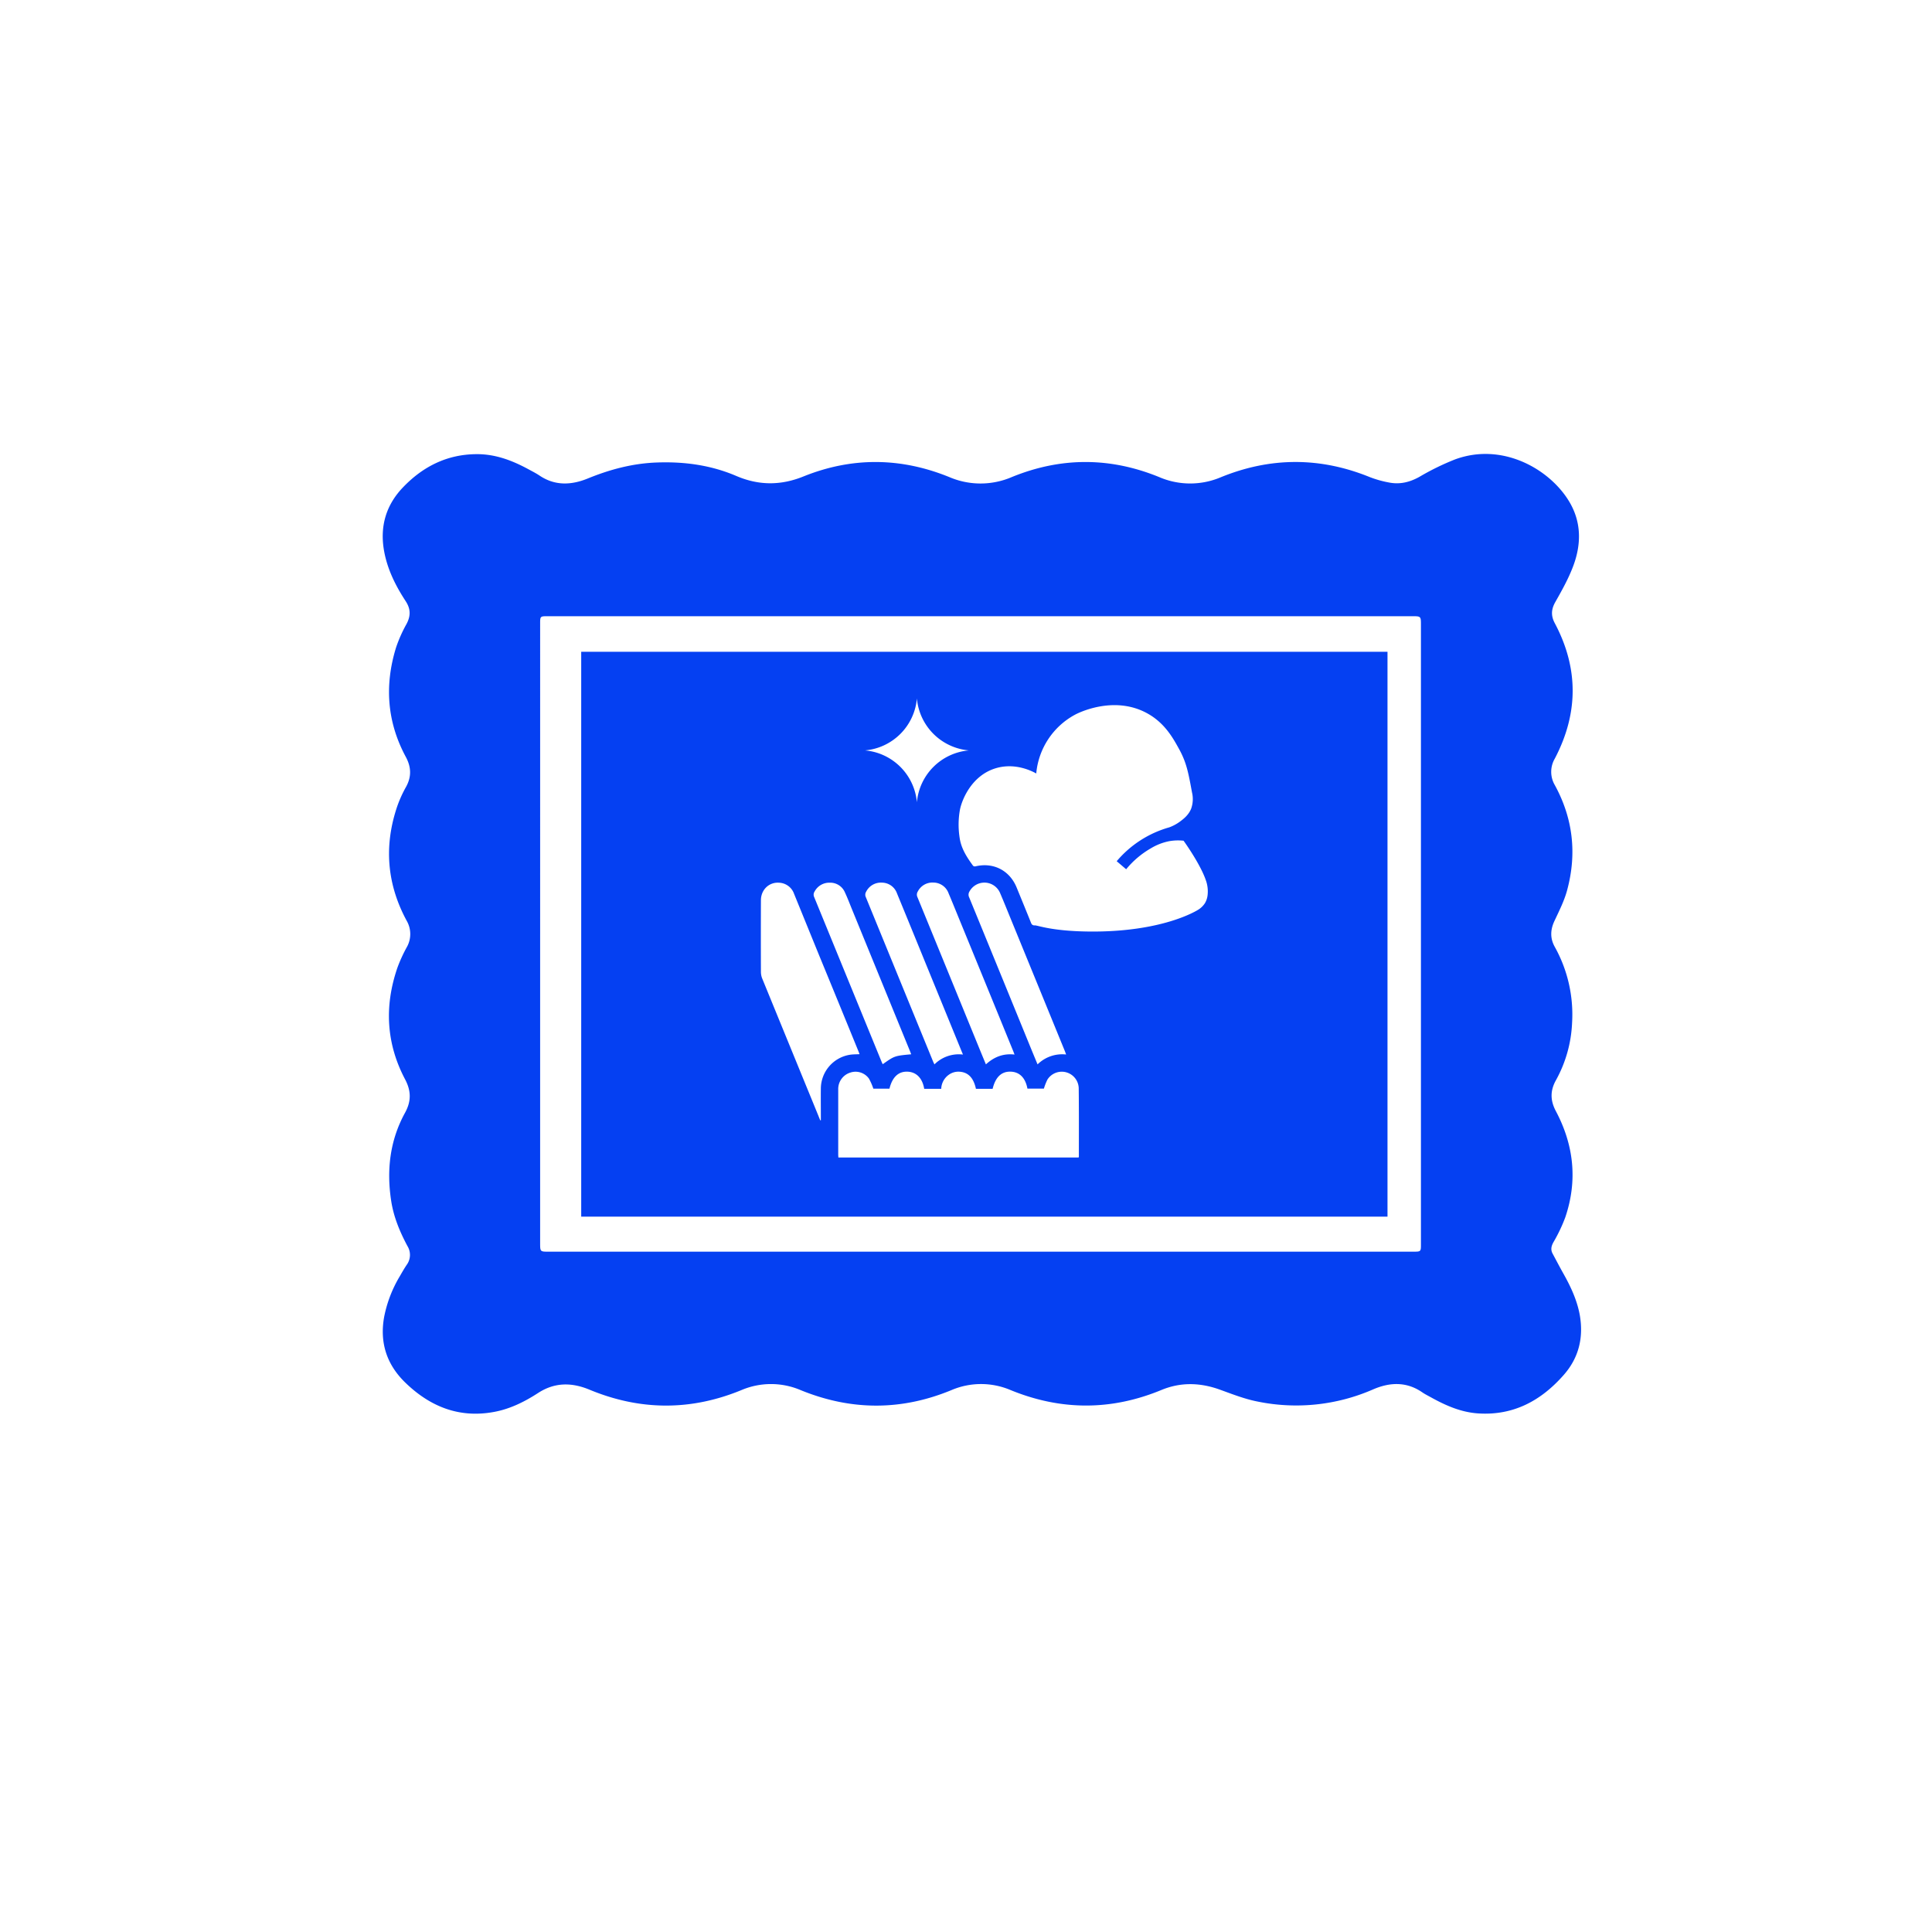
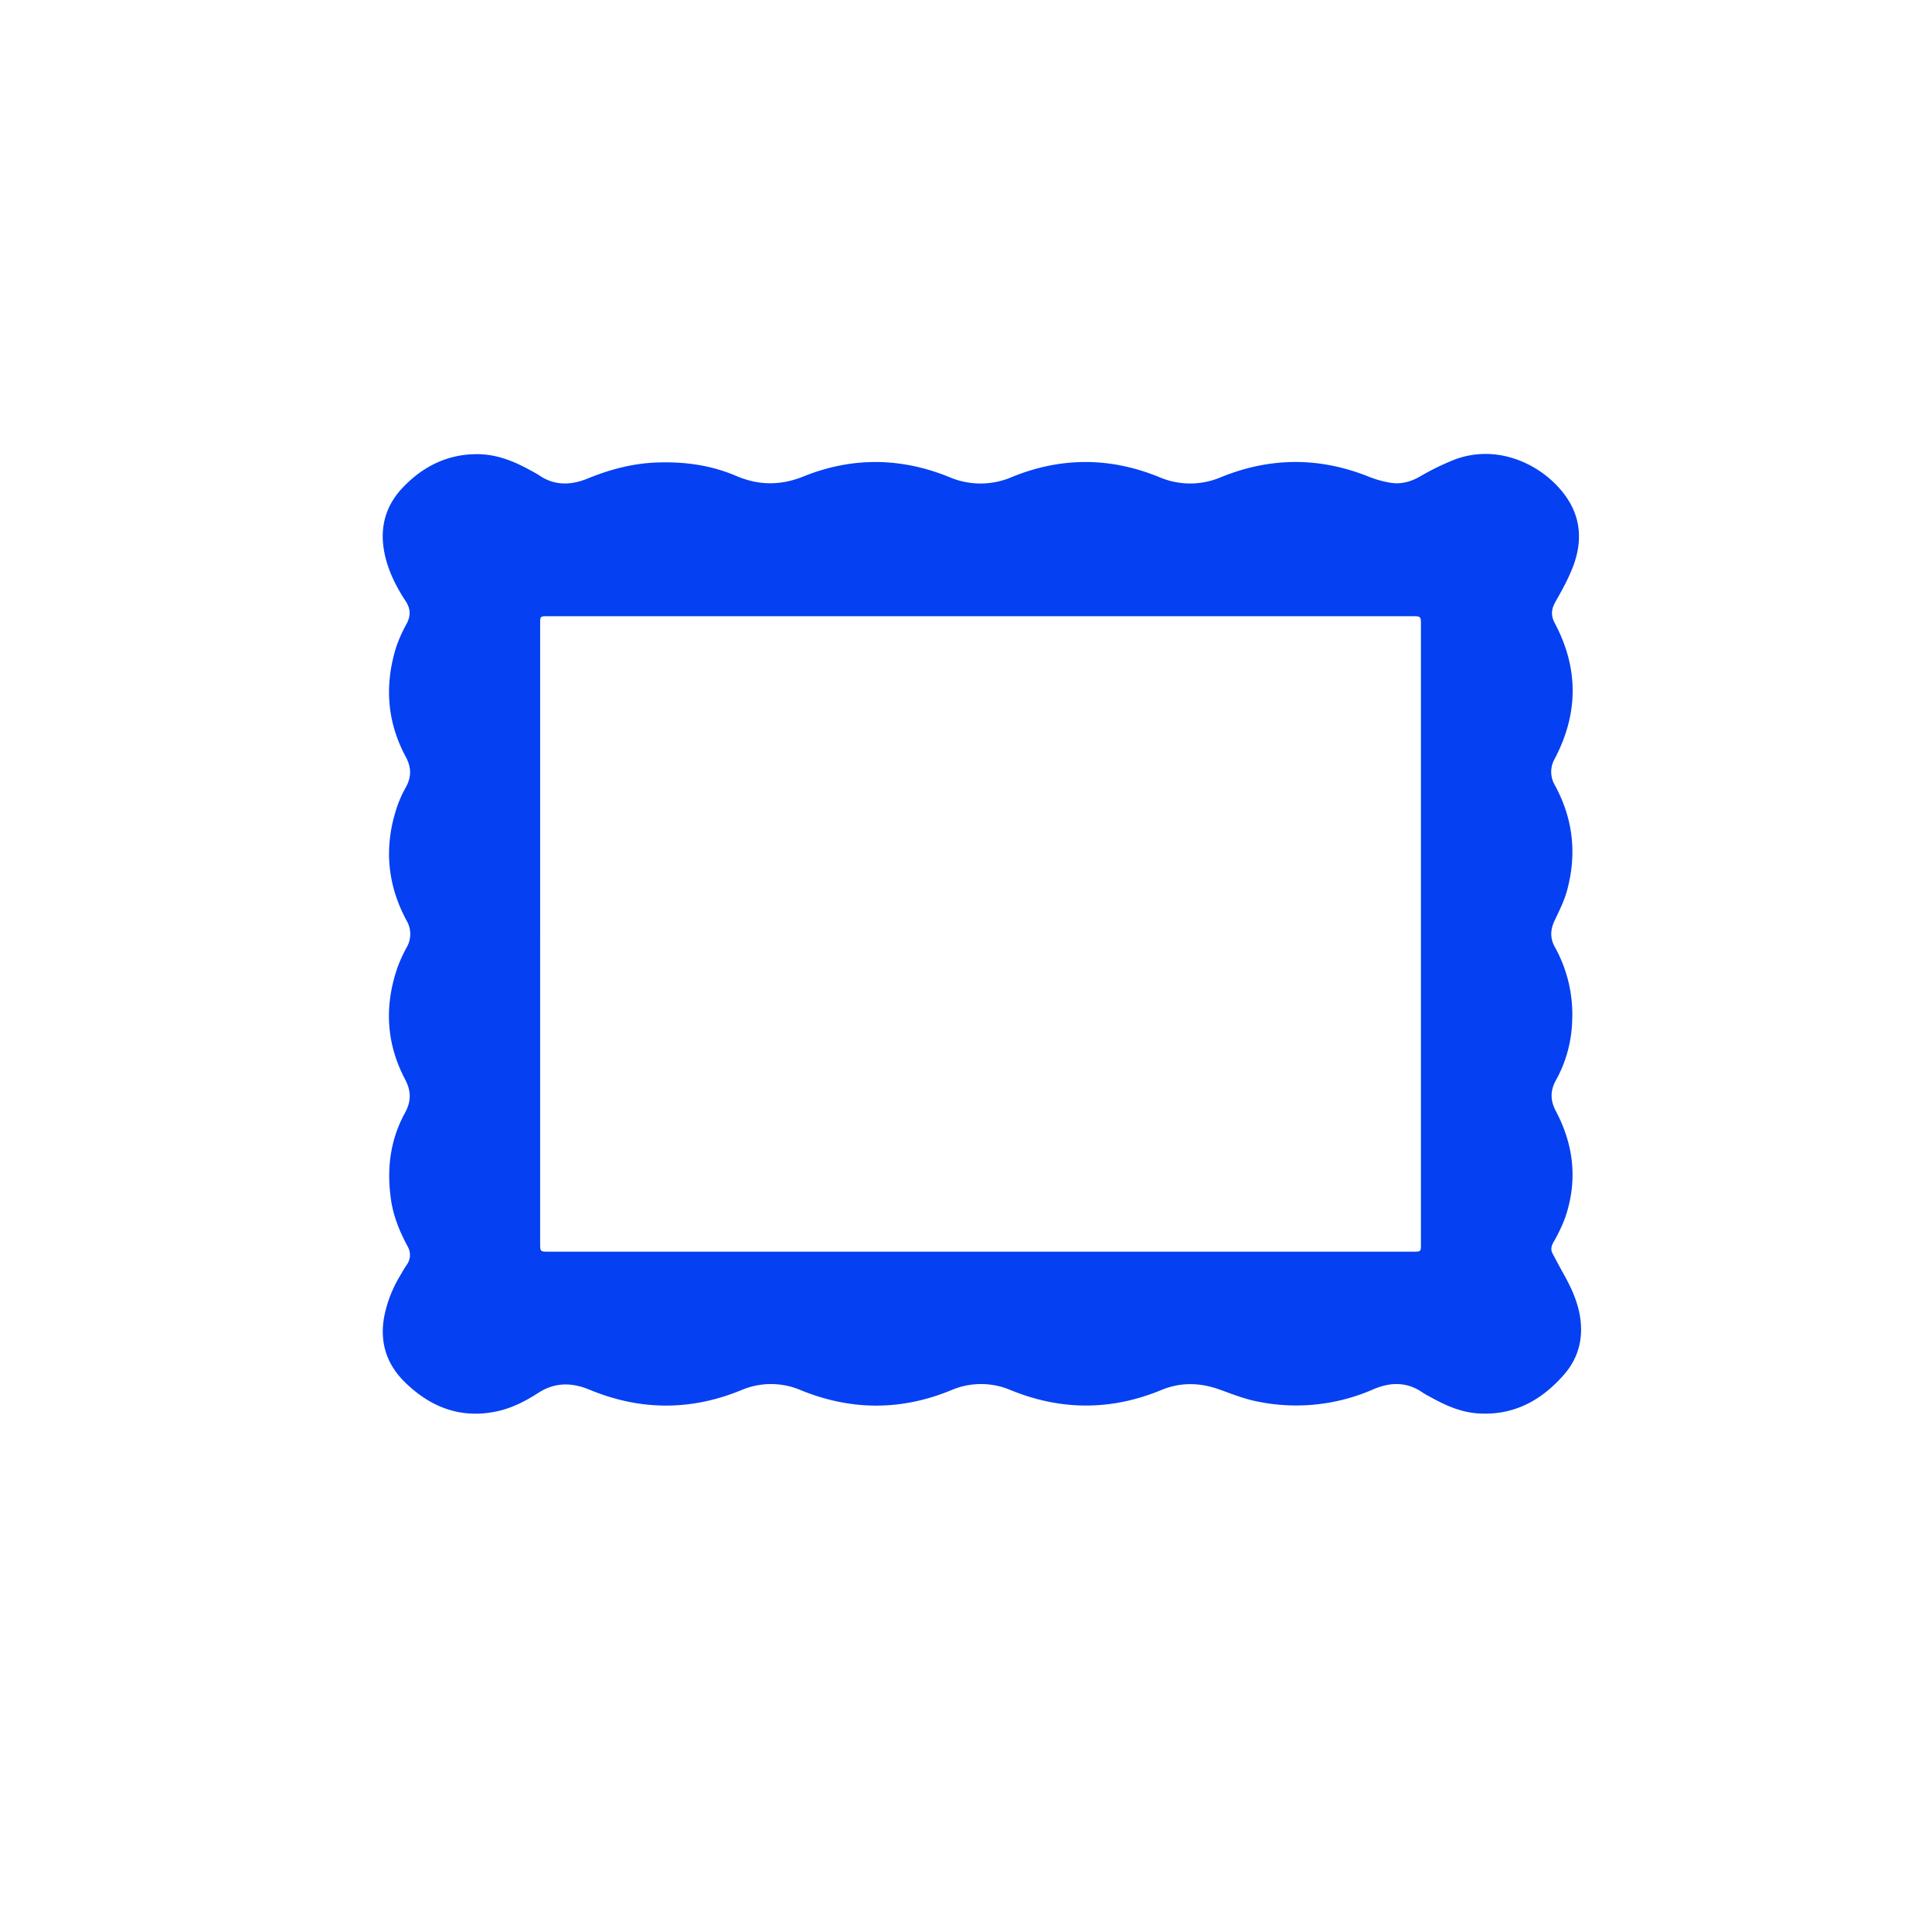
<svg xmlns="http://www.w3.org/2000/svg" id="Слой_1" data-name="Слой 1" viewBox="0 0 1080 1080">
  <defs>
    <style>.cls-1{fill:#0540f2;}</style>
  </defs>
  <path class="cls-1" d="M266.24,253.88c10.59-.11,20.09,3.51,29.2,8.46,2.11,1.14,4.26,2.23,6.24,3.56,8.68,5.8,17.82,5.28,26.89,1.58,12.43-5.08,25.14-8.46,38.63-8.94,15.37-.56,30.26,1.47,44.43,7.54,12.5,5.35,24.79,5.4,37.43.29,27.27-11,54.59-10.72,81.82.41a44.22,44.22,0,0,0,34.69-.09q41.19-16.84,82.42,0a43.76,43.76,0,0,0,34.36.13q41.7-17.07,83.39-.11a59.24,59.24,0,0,0,10.66,3c6,1.2,11.53-.08,17-3.12a142.14,142.14,0,0,1,19.91-9.75c26.34-9.73,52.52,5.15,63.56,23,7.2,11.63,7.22,24.12,2.6,36.51-2.61,7-6.32,13.62-10,20.12-2.37,4.16-2.55,7.73-.31,11.94,13.38,25.21,13.21,50.5-.05,75.72a14.62,14.62,0,0,0,0,14.67c10.24,18.69,12.45,38.4,6.92,58.85-1.6,5.94-4.46,11.57-7.09,17.18-2.31,4.93-2.47,9.65.14,14.39a77.65,77.65,0,0,1,9.73,42.45,72.55,72.55,0,0,1-9,32.13c-3.32,5.91-3.22,11.39-.07,17.33,10.08,19,12.23,38.91,5.24,59.43a88.41,88.41,0,0,1-6.59,13.83c-1.23,2.24-1.65,4.18-.46,6.4,2.06,3.84,4.07,7.7,6.21,11.5,4.07,7.26,7.52,14.75,9,23,2.13,12.46-.59,23.73-8.94,33.24-12.64,14.41-28.14,22.88-47.92,21.57-9.59-.63-18.13-4.42-26.39-9-1.62-.9-3.3-1.72-4.82-2.77-8.83-6.1-18.21-5.66-27.44-1.67a107.32,107.32,0,0,1-65,6.74c-7.1-1.42-14-4.16-20.82-6.62-10.92-3.92-21.77-4.23-32.54.22-28.11,11.62-56.18,11.57-84.3.08a42.16,42.16,0,0,0-33.11,0c-28.13,11.62-56.18,11.49-84.31,0a42.25,42.25,0,0,0-33.11,0c-28.34,11.65-56.62,11.49-84.91-.24-9.79-4.06-19.31-4.26-28.7,1.83-7.59,4.93-15.75,9-24.8,10.63-19.59,3.6-35.88-3.15-49.67-16.61-10.21-10-14.17-22.2-11.64-36.41a70.31,70.31,0,0,1,8.73-22.78c1.25-2.17,2.49-4.35,3.89-6.43a9.37,9.37,0,0,0,.46-10.45c-4.28-8-7.76-16.31-9.14-25.4-2.62-17.22-.7-33.78,7.74-49.15,3.59-6.54,3.46-12.29,0-18.8-10.58-20.09-11.58-41-4.23-62.36a82.49,82.49,0,0,1,5.15-11.29,14.88,14.88,0,0,0,0-14.95c-11.14-20.62-12.76-42.05-5.19-64.15a68.31,68.31,0,0,1,4.88-10.7c3.11-5.69,2.89-11.05-.18-16.75-10.53-19.55-11.93-40.05-5.43-61.11a77.4,77.4,0,0,1,5.83-13.11c2.4-4.5,2.41-8.42-.47-12.82-5.64-8.61-10.2-17.74-12.05-28-2.48-13.79,1.1-25.84,10.75-35.79C236.48,260.79,249.9,254,266.24,253.88ZM548,699.69h242c4.3,0,4.32,0,4.31-4.27q0-20.28,0-40.56,0-152.75,0-305.5c0-4.88,0-4.89-5-4.89H306.21c-4.26,0-4.27,0-4.27,4.29V694.83c0,4.83,0,4.87,4.7,4.87Z" />
-   <path class="cls-1" d="M324.9,364.36V680.12H775.62V364.36Zm187.65,26.07a32,32,0,0,0,29.05,29.05,31.93,31.93,0,0,0-29.05,29,31.92,31.92,0,0,0-29-29A31.93,31.93,0,0,0,512.55,390.43Zm53.94,197.38c.19.48.37,1,.64,1.69-6.32-.71-11.44,1.33-16,5.49-1.17-2.82-2.27-5.46-3.35-8.1q-17.44-42.69-34.92-85.37a3.28,3.28,0,0,1,.19-3.16,9.18,9.18,0,0,1,8.78-5,9.06,9.06,0,0,1,8.43,6c1.77,4.15,3.46,8.34,5.17,12.52Q551,549.83,566.49,587.81Zm-24.57-89.43a9.51,9.51,0,0,1,17.18.94c2,4.65,3.87,9.33,5.78,14q15.18,37.06,30.34,74.15c.23.58.44,1.16.74,2A19.63,19.63,0,0,0,580,595c-1.43-3.46-2.79-6.72-4.13-10q-17-41.67-34.08-83.32A3.4,3.4,0,0,1,541.92,498.38ZM538.3,589.5A19.24,19.24,0,0,0,522.36,595c-.27-.57-.51-1-.7-1.47q-18.82-46-37.65-92a3.16,3.16,0,0,1,.14-3A9.22,9.22,0,0,1,493,493.4a9,9,0,0,1,8.42,6q8.1,19.67,16.12,39.37,9.94,24.28,19.86,48.56C537.68,588,537.94,588.62,538.3,589.5Zm-83-91a9.26,9.26,0,0,1,8.58-5.07,8.89,8.89,0,0,1,8.45,5.45c1.5,3.21,2.74,6.53,4.09,9.81q16.11,39.39,32.21,78.76c.25.62.48,1.24.73,1.9-9.29.87-9.29.87-15.91,5.55-.23-.48-.46-.94-.65-1.4q-18.82-46-37.66-92A3.19,3.19,0,0,1,455.3,498.46Zm3.56,109.88c-.07,5.44,0,10.89,0,16.33v1.55l-.35,0q-3.66-9-7.33-17.93Q438.62,577.65,426.08,547a10.14,10.14,0,0,1-.72-3.65q-.08-20.06,0-40.1c0-5.82,4.5-10.21,10.13-9.81a9.29,9.29,0,0,1,8.41,6.24L458,534.29Q469,561,479.89,587.7c.22.52.4,1.06.6,1.59-1.85.1-3.55.06-5.21.3A19.28,19.28,0,0,0,458.86,608.34Zm144.23,38.23a2.16,2.16,0,0,1-.15.43H468.65c0-.52-.08-1-.08-1.46,0-12.2,0-24.4,0-36.6a9.6,9.6,0,0,1,6.74-9.39A9.2,9.2,0,0,1,485.78,603a33.82,33.82,0,0,1,2.43,5.58h9c1.59-6.47,5-9.66,10-9.51s8.43,3.59,9.43,9.6h9.51a10.07,10.07,0,0,1,4.21-7.85,9.18,9.18,0,0,1,5.76-1.74c5,.22,8.09,3.32,9.43,9.59h9.33c1.6-6.57,4.93-9.73,10-9.61s8.36,3.49,9.46,9.49h9.2a31.94,31.94,0,0,1,2-5.09,9.49,9.49,0,0,1,17.47,4.75C603.16,621,603.09,633.78,603.09,646.57ZM675,500.78a11.06,11.06,0,0,1-1.46,4.14,12.09,12.09,0,0,1-3.19,3.27c-1.4,1-20.82,13-61.71,12.54-21-.23-28.68-3.54-30.21-3.44a2,2,0,0,1-1.29-.3,2.2,2.2,0,0,1-.74-1c-2.65-6.63-5.38-13.23-8.08-19.84-3.9-9.58-13-14.26-23.05-11.85a1.53,1.53,0,0,1-1.32-.33c-3.17-4.37-6.12-8.78-7.27-14.27-.2-1-.31-1.81-.4-2.53a47,47,0,0,1,.36-14.68c1.25-6,6.77-19,19.87-23,11-3.37,20.6,1.69,22.76,2.89A41.57,41.57,0,0,1,601,399.49c1-.56,21.22-11.11,40.14-.83,10,5.43,14.65,14,18.2,20.48,4,7.41,5,13,7,23.83a15.93,15.93,0,0,1-.48,9.08c-1.47,3.72-4.61,6-6.25,7.22a24.29,24.29,0,0,1-6,3.23,59.62,59.62,0,0,0-29.37,18.92l5.29,4.5a50.15,50.15,0,0,1,13.75-11.67,31.79,31.79,0,0,1,10.2-4,28,28,0,0,1,8.14-.28c.75,1,9.4,13.2,12.4,21.93A18.38,18.38,0,0,1,675,500.78Z" />
</svg>